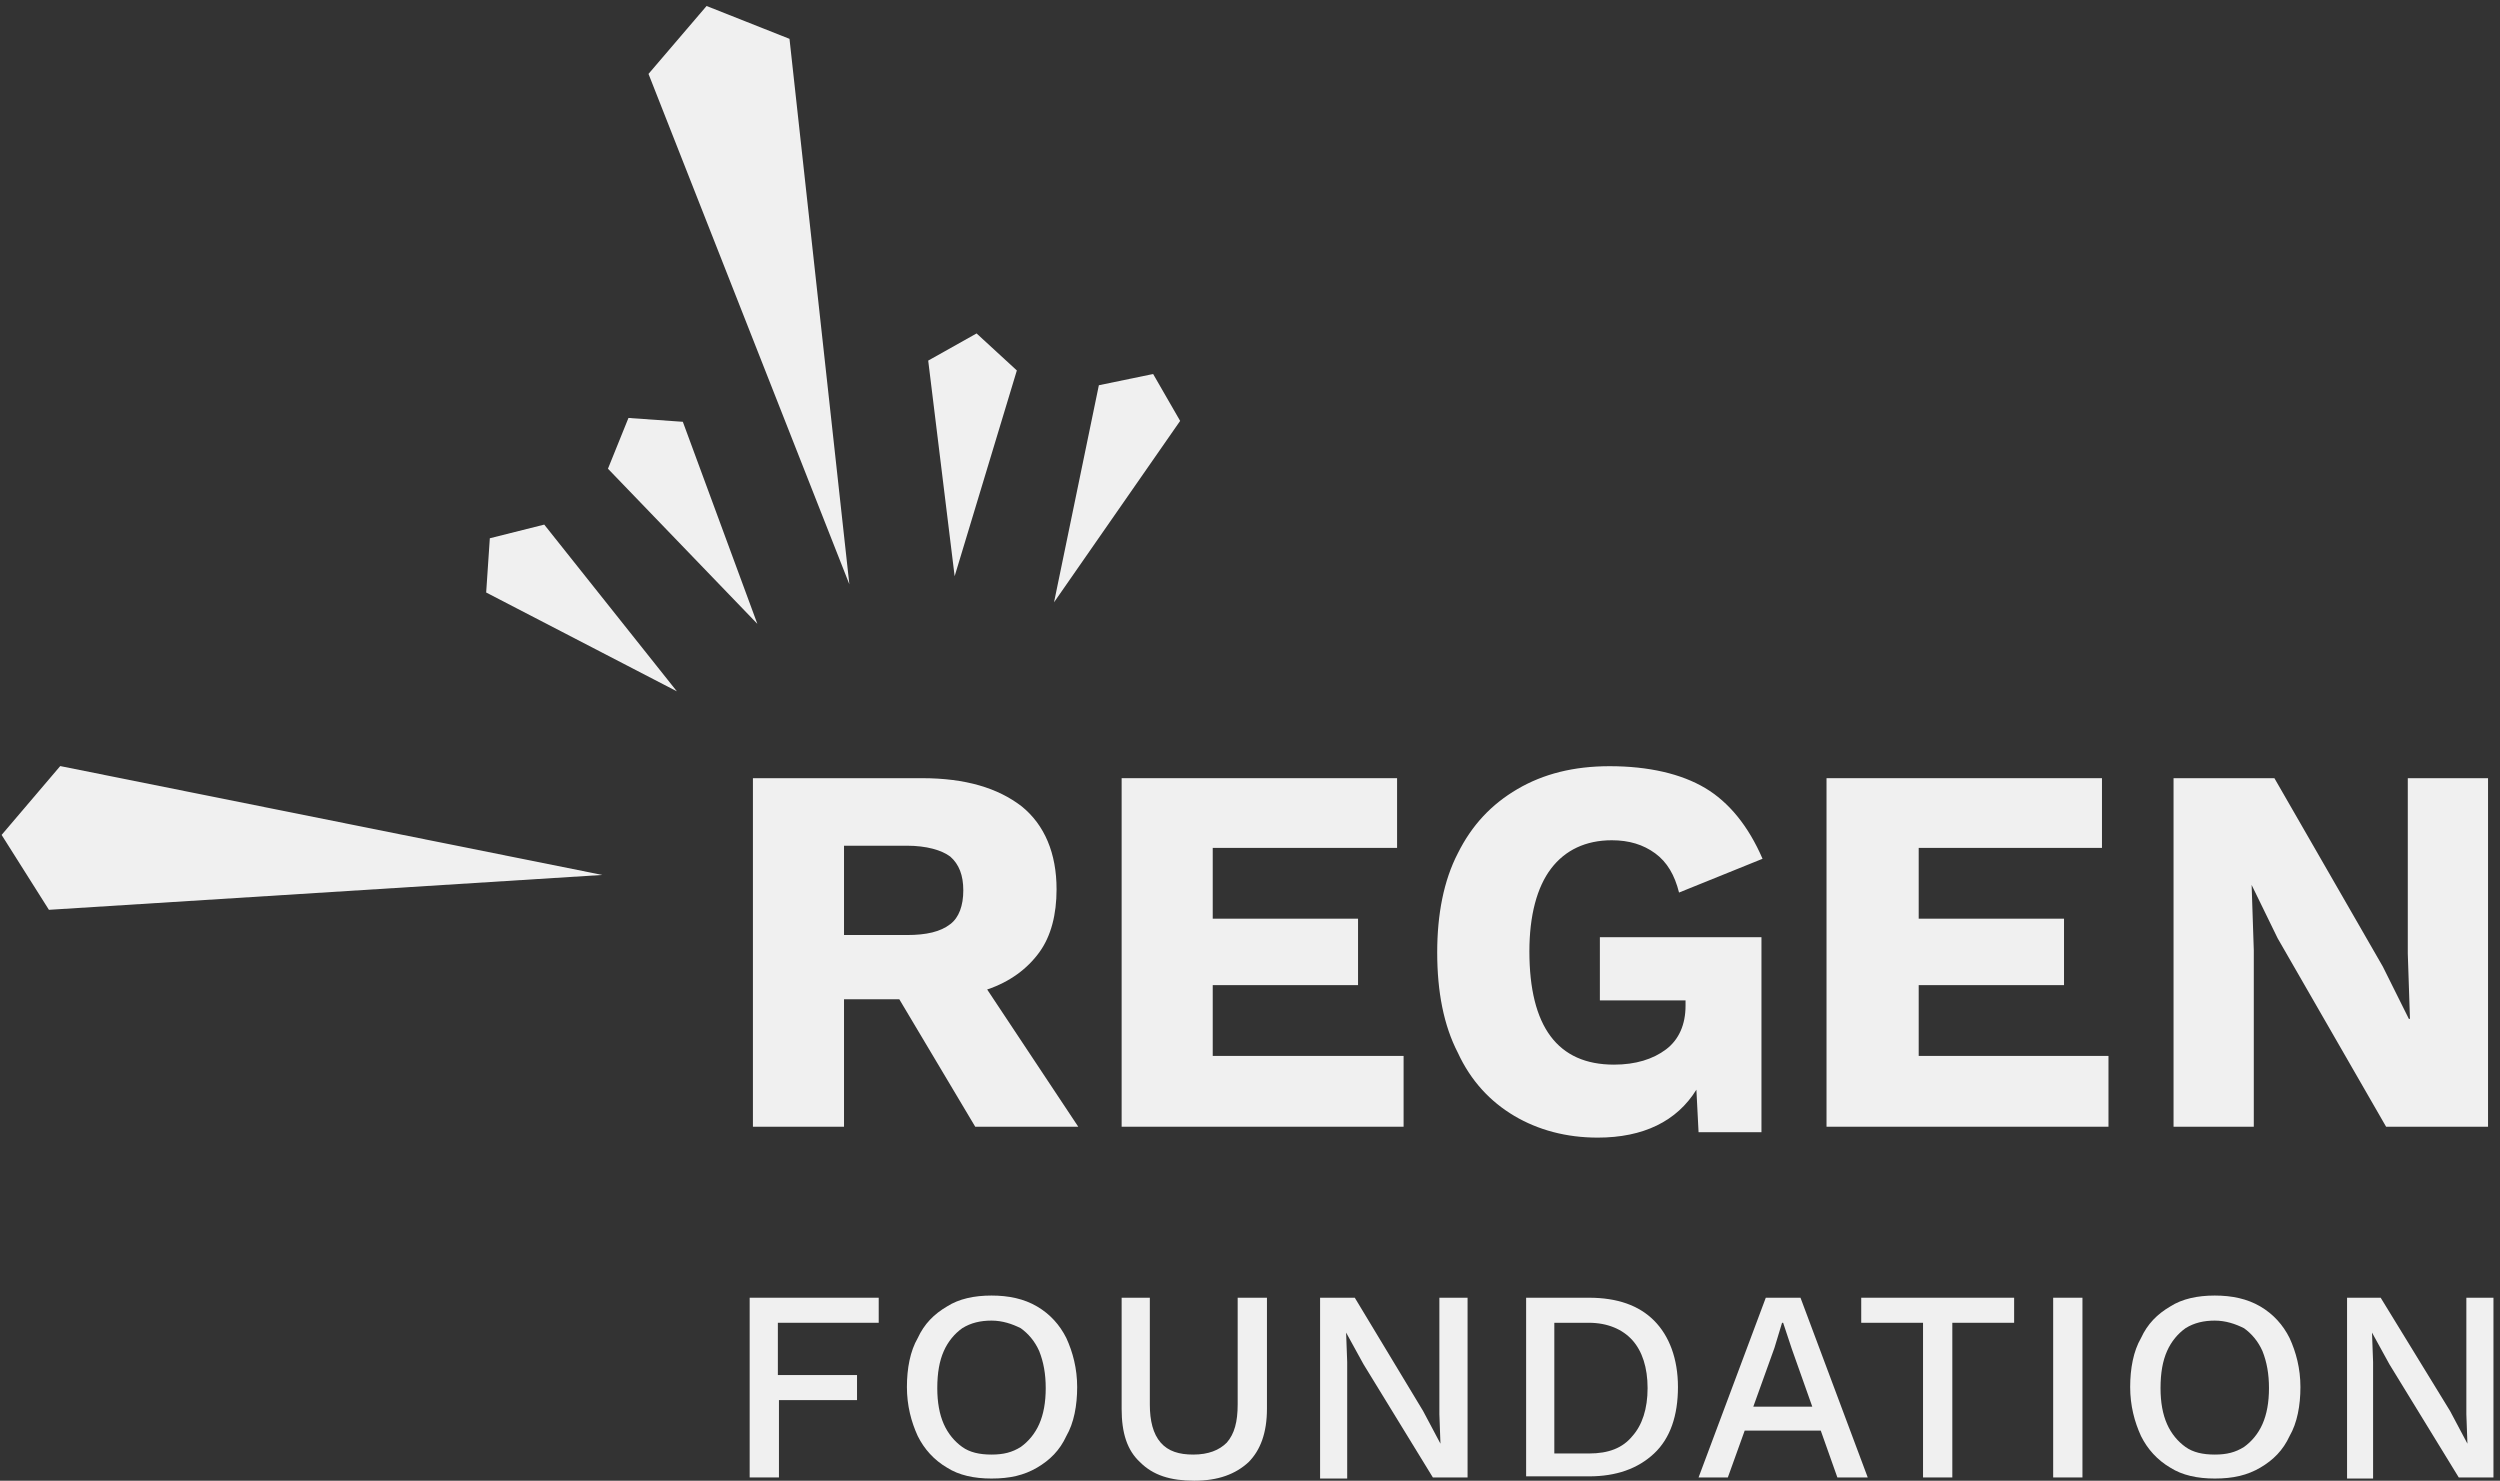
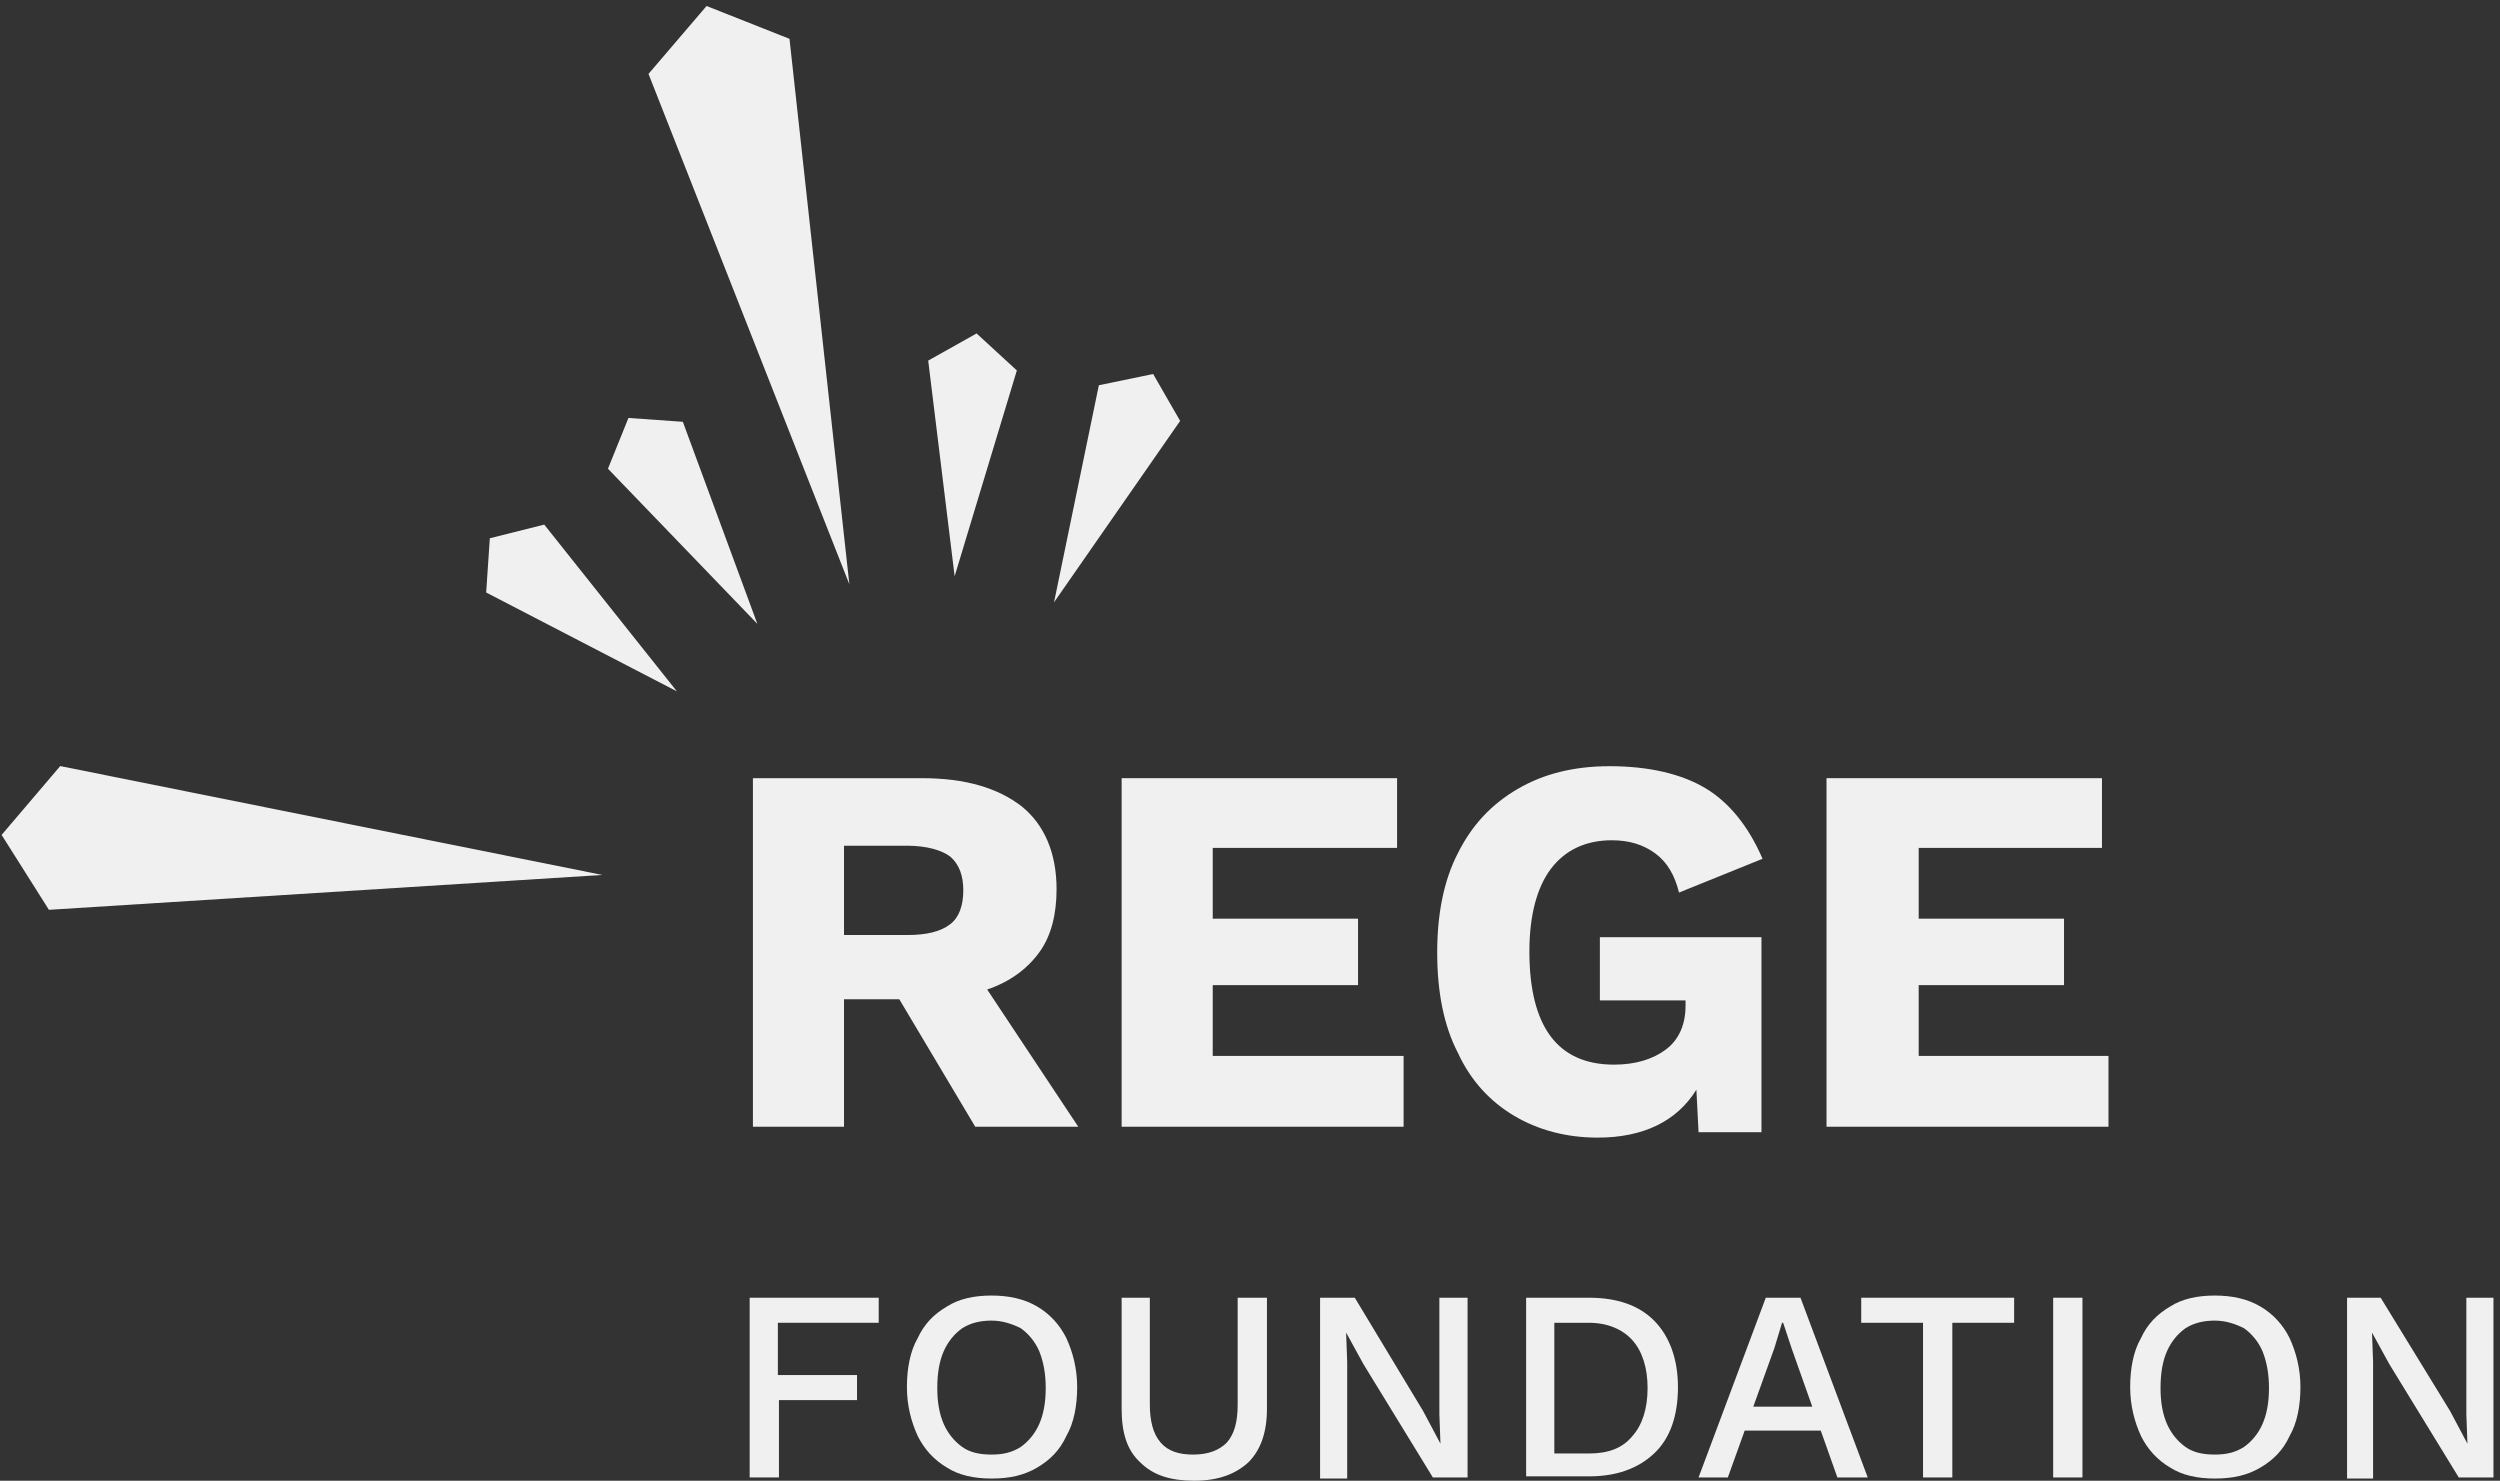
<svg xmlns="http://www.w3.org/2000/svg" width="363" height="215" viewBox="0 0 363 215" fill="none">
  <rect x="0" y="0" width="363" height="215" fill="#333333" stroke="none" />
  <path fill-rule="evenodd" clip-rule="evenodd" d="M122.551 135.766H131.683C134.518 135.766 136.565 135.291 137.982 134.184C139.242 133.235 139.871 131.496 139.871 129.281C139.871 127.067 139.242 125.486 137.982 124.379C136.722 123.43 134.518 122.797 131.683 122.797H122.551V135.766ZM130.581 145.097H122.551V163.6H109.324V112.992H133.888C140.186 112.992 144.91 114.415 148.374 117.104C151.681 119.792 153.413 123.904 153.413 129.123C153.413 132.761 152.626 135.924 150.894 138.296C149.162 140.668 146.642 142.566 143.336 143.673L156.562 163.6H141.603L130.581 145.097Z" fill="#f0f0f0" />
  <path fill-rule="evenodd" clip-rule="evenodd" d="M203.801 153.32V163.6H162.861V112.992H202.856V123.113H176.088V133.393H197.188V143.041H176.088V153.32H203.801Z" fill="#f0f0f0" />
  <path fill-rule="evenodd" clip-rule="evenodd" d="M255.764 136.24V164.391H246.631L246.316 158.223C243.481 162.81 238.6 165.182 231.987 165.182C227.42 165.182 223.326 164.075 219.862 162.019C216.398 159.963 213.564 156.958 211.674 152.846C209.627 148.892 208.682 143.99 208.682 138.296C208.682 132.761 209.627 127.858 211.674 123.904C213.721 119.792 216.555 116.787 220.335 114.573C224.114 112.359 228.523 111.252 233.719 111.252C239.387 111.252 244.111 112.359 247.576 114.415C251.04 116.471 253.874 119.95 255.921 124.695L243.796 129.598C243.167 127.067 242.064 125.169 240.332 123.904C238.6 122.639 236.553 122.006 234.034 122.006C230.255 122.006 227.263 123.43 225.216 126.118C223.169 128.807 222.067 132.919 222.067 138.138C222.067 149.05 226.161 154.586 234.349 154.586C237.498 154.586 240.017 153.795 241.907 152.372C243.796 150.948 244.741 148.734 244.741 146.046V145.255H232.302V136.082H255.764V136.24Z" fill="#f0f0f0" />
  <path fill-rule="evenodd" clip-rule="evenodd" d="M306.151 153.32V163.6H265.211V112.992H305.206V123.113H278.595V133.393H299.695V143.041H278.595V153.32H306.151Z" fill="#f0f0f0" />
-   <path fill-rule="evenodd" clip-rule="evenodd" d="M361.263 163.6H346.461L330.715 136.24L326.936 128.491L327.251 137.98V163.6H315.599V112.992H330.243L345.989 140.352L349.768 147.943H349.926L349.611 138.454V112.992H361.263V163.6Z" fill="#f0f0f0" />
  <path d="M127.589 192.067H112.945V199.658H124.44V203.296H113.103V214.525H108.851V188.43H127.589V192.067Z" fill="#f0f0f0" />
  <path d="M143.966 188.114C146.485 188.114 148.689 188.588 150.579 189.696C152.469 190.803 153.886 192.384 154.831 194.282C155.775 196.338 156.405 198.71 156.405 201.399C156.405 204.087 155.933 206.618 154.831 208.516C153.886 210.572 152.469 211.995 150.579 213.102C148.689 214.209 146.642 214.684 143.966 214.684C141.446 214.684 139.242 214.209 137.51 213.102C135.62 211.995 134.203 210.413 133.258 208.516C132.313 206.46 131.684 204.087 131.684 201.399C131.684 198.71 132.156 196.18 133.258 194.282C134.203 192.226 135.62 190.803 137.51 189.696C139.242 188.588 141.446 188.114 143.966 188.114ZM143.966 191.752C142.391 191.752 140.974 192.068 139.714 192.859C138.612 193.649 137.667 194.756 137.037 196.18C136.407 197.603 136.093 199.343 136.093 201.557C136.093 203.613 136.407 205.353 137.037 206.776C137.667 208.199 138.612 209.306 139.714 210.097C140.816 210.888 142.234 211.204 143.966 211.204C145.698 211.204 146.957 210.888 148.217 210.097C149.319 209.306 150.264 208.199 150.894 206.776C151.524 205.353 151.839 203.613 151.839 201.557C151.839 199.501 151.524 197.761 150.894 196.18C150.264 194.756 149.319 193.649 148.217 192.859C146.957 192.226 145.54 191.752 143.966 191.752Z" fill="#f0f0f0" />
  <path d="M183.961 188.43V204.562C183.961 208.041 183.016 210.572 181.284 212.311C179.395 214.051 176.875 215 173.411 215C169.947 215 167.427 214.209 165.538 212.311C163.648 210.572 162.861 208.041 162.861 204.562V188.43H166.955V203.929C166.955 206.302 167.427 208.199 168.53 209.465C169.632 210.73 171.207 211.204 173.254 211.204C175.458 211.204 177.033 210.572 178.135 209.465C179.237 208.199 179.71 206.46 179.71 203.929V188.43H183.961Z" fill="#f0f0f0" />
  <path d="M213.091 188.43V214.526H208.052L197.975 198.078L195.455 193.491L195.613 197.761V214.684H191.676V188.43H196.715L206.635 204.878L209.155 209.623L208.997 205.353V188.43H213.091Z" fill="#f0f0f0" />
  <path d="M230.727 188.43C234.821 188.43 237.97 189.538 240.175 191.752C242.379 193.966 243.639 197.287 243.639 201.399C243.639 205.511 242.536 208.832 240.175 211.046C237.813 213.26 234.663 214.367 230.727 214.367H221.594V188.43H230.727ZM230.727 211.046C233.561 211.046 235.608 210.255 237.025 208.516C238.442 206.934 239.23 204.562 239.23 201.557C239.23 198.552 238.442 196.18 237.025 194.598C235.608 193.017 233.404 192.068 230.727 192.068H225.688V211.046H230.727Z" fill="#f0f0f0" />
  <path d="M246.631 214.526L256.393 188.43H261.432L271.195 214.526H266.786L260.172 195.864L258.913 192.068H258.755L257.653 195.705L250.882 214.526H246.631ZM251.827 207.725V204.246H265.841V207.725H251.827Z" fill="#f0f0f0" />
  <path d="M292.452 188.43V192.068H283.477V214.526H279.225V192.068H270.25V188.43H292.452Z" fill="#f0f0f0" />
  <path d="M302.372 188.43V214.526H298.121V188.43H302.372Z" fill="#f0f0f0" />
  <path d="M321.583 188.114C324.102 188.114 326.306 188.588 328.196 189.696C330.086 190.803 331.503 192.384 332.447 194.282C333.392 196.338 334.022 198.71 334.022 201.399C334.022 204.087 333.55 206.618 332.447 208.516C331.503 210.572 330.086 211.995 328.196 213.102C326.306 214.209 324.259 214.684 321.583 214.684C319.063 214.684 316.859 214.209 315.127 213.102C313.237 211.995 311.82 210.413 310.875 208.516C309.93 206.46 309.301 204.087 309.301 201.399C309.301 198.71 309.773 196.18 310.875 194.282C311.82 192.226 313.237 190.803 315.127 189.696C316.859 188.588 319.063 188.114 321.583 188.114ZM321.583 191.752C320.008 191.752 318.591 192.068 317.331 192.859C316.229 193.649 315.284 194.756 314.654 196.18C314.024 197.603 313.709 199.343 313.709 201.557C313.709 203.613 314.024 205.353 314.654 206.776C315.284 208.199 316.229 209.306 317.331 210.097C318.433 210.888 319.851 211.204 321.583 211.204C323.315 211.204 324.574 210.888 325.834 210.097C326.936 209.306 327.881 208.199 328.511 206.776C329.141 205.353 329.456 203.613 329.456 201.557C329.456 199.501 329.141 197.761 328.511 196.18C327.881 194.756 326.936 193.649 325.834 192.859C324.574 192.226 323.157 191.752 321.583 191.752Z" fill="#f0f0f0" />
  <path d="M362.05 188.43V214.526H357.012L346.934 198.078L344.415 193.491L344.572 197.761V214.684H340.793V188.43H345.674L355.752 204.878L358.271 209.623L358.114 205.353V188.43H362.05Z" fill="#f0f0f0" />
-   <path d="M171.356 61.115L167.435 54.306L159.554 55.938L153.046 87.454L171.356 61.115Z" fill="#f0f0f0" />
+   <path d="M171.356 61.115L167.435 54.306L159.554 55.938L153.046 87.454Z" fill="#f0f0f0" />
  <path d="M138.614 83.667L147.646 53.79L141.8 48.415L134.775 52.359L138.614 83.667Z" fill="#f0f0f0" />
  <path d="M109.967 90.583L99.148 61.245L91.252 60.687L88.275 68.058L109.967 90.583Z" fill="#f0f0f0" />
  <path d="M7.103 132.105L87.457 127.042L8.744 111.234L0.234 121.23L7.103 132.105Z" fill="#f0f0f0" />
  <path d="M70.593 86.032L98.283 100.383L79.024 76.172L71.122 78.156L70.593 86.032Z" fill="#f0f0f0" />
  <path d="M123.327 84.841L114.634 5.639L102.595 0.87L94.163 10.73L123.327 84.841Z" fill="#f0f0f0" />
</svg>